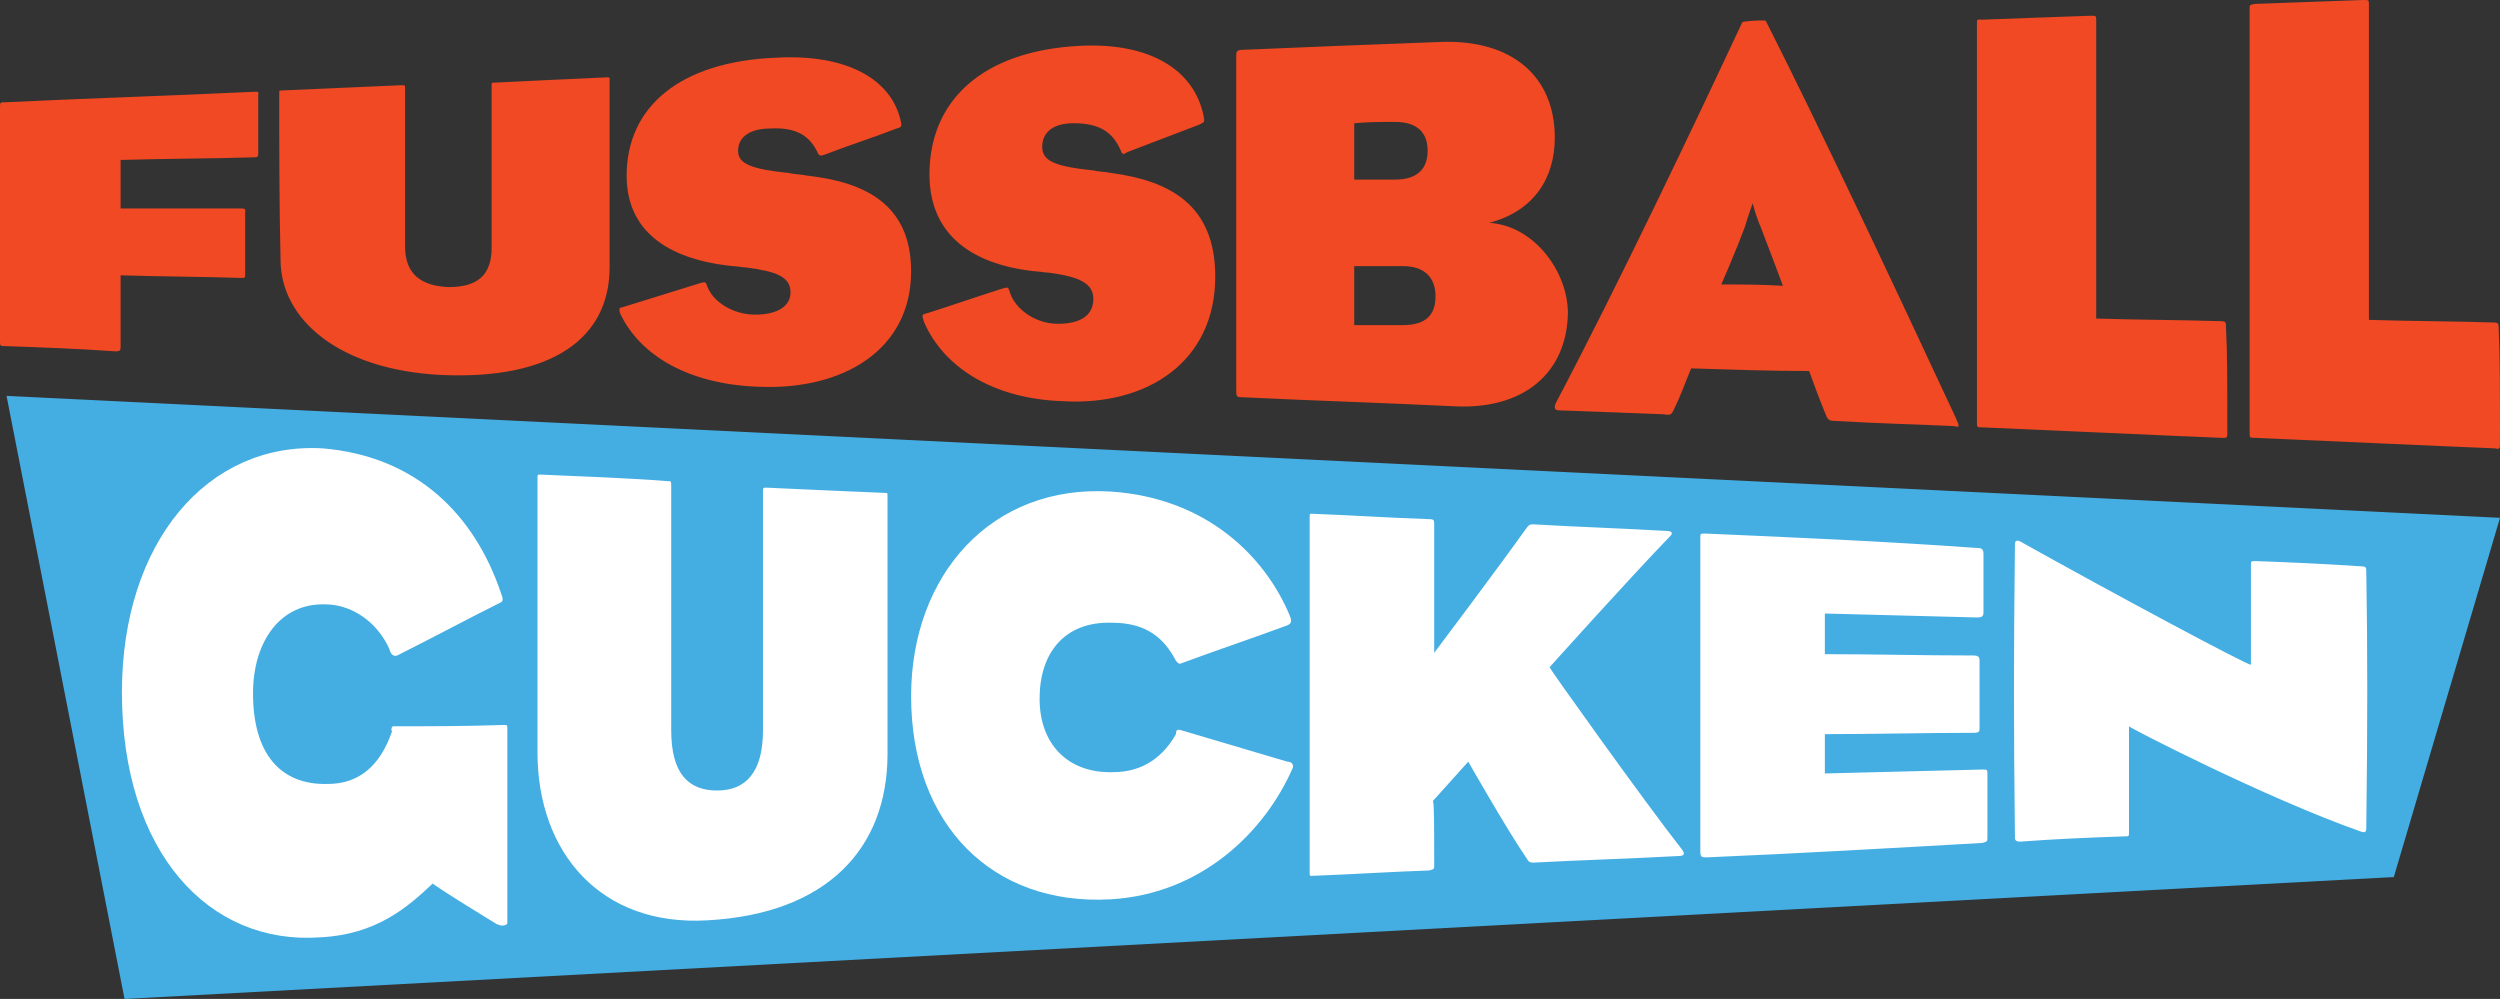
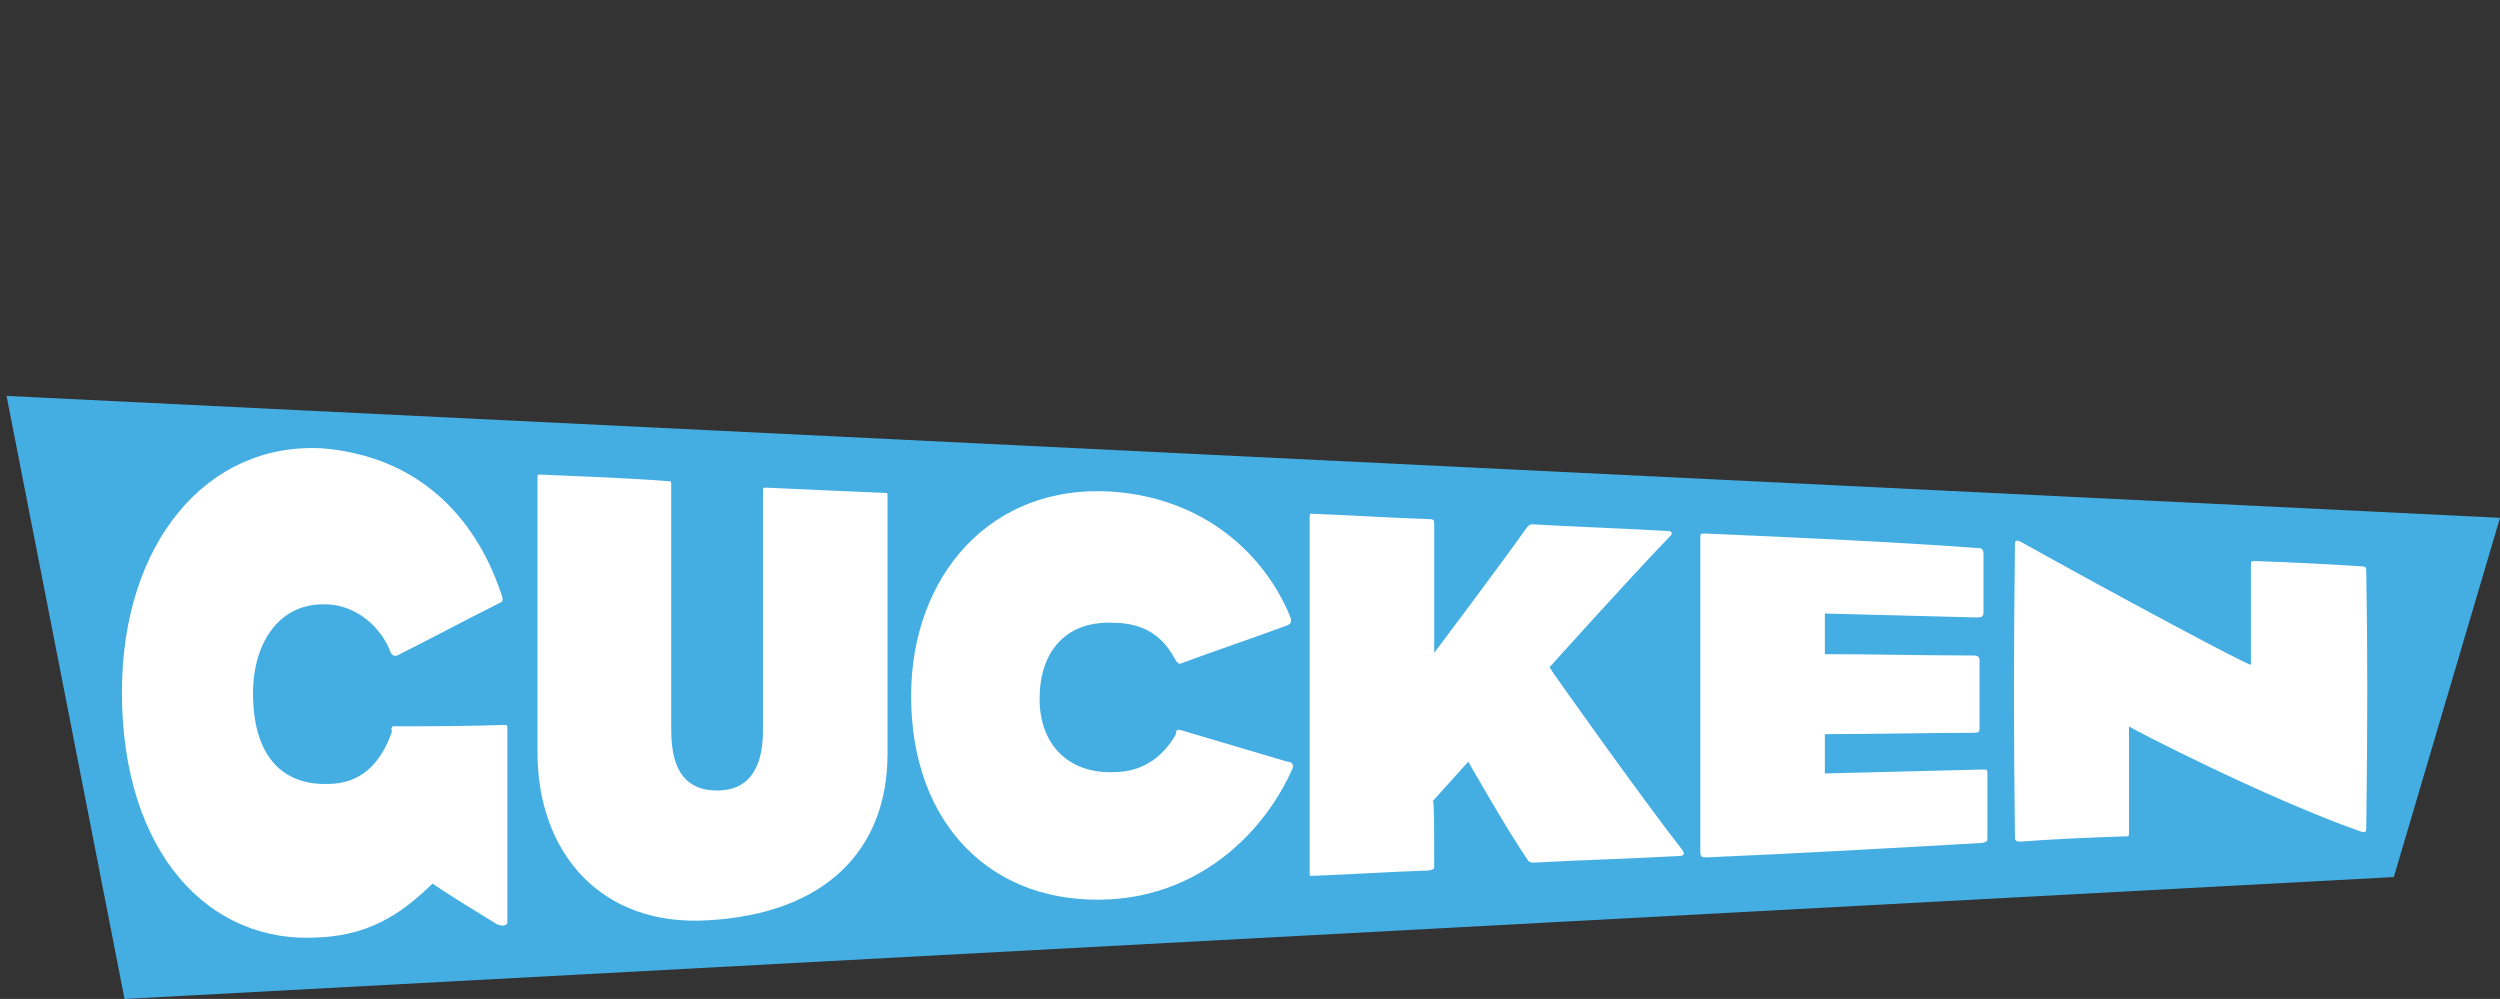
<svg xmlns="http://www.w3.org/2000/svg" xml:space="preserve" id="Layer_1" x="0" y="0" style="enable-background:new 0 0 190.7 76.2" version="1.0" viewBox="0 0 190.7 76.2">
  <rect x="0" y="0" width="190.7" height="76.2" fill="#333333" stroke="none" />
  <style>.st2{fill:url(#SVGID_00000036246652386263192970000001474251017241350333_)}</style>
  <linearGradient id="SVGID_1_" x1=".5" x2="190.651" y1="21.971" y2="21.971" gradientTransform="matrix(1 0 0 -1 0 75.188)" gradientUnits="userSpaceOnUse">
    <stop offset="0" style="stop-color:#44aee3" />
    <stop offset="1" style="stop-color:#44aee3" />
  </linearGradient>
  <path d="M182.6 66.9 9.5 76.2l-9-46 190.2 9.3z" style="fill:url(#SVGID_1_)" />
  <path d="M30 55.4c2.8 0 5.5 0 8.4-.1.3 0 .3 0 .3.3v14.8s0 .2-.4.2c-.2 0-.3-.1-.4-.1-1.6-1-3.3-2-4.9-3.1-1.9 1.8-4.3 3.9-8.6 4.1-8.4.6-15.1-6.4-15.1-18.7 0-11.4 6.5-19.1 15.3-18.6 7.2.6 11.6 5.1 13.6 11 .2.5.2.7-.1.8-2.6 1.3-5.2 2.7-7.8 4-.3.1-.5-.1-.6-.5-1-2.2-3-3.4-4.9-3.4-3.4-.1-5.5 2.8-5.5 6.8 0 4.6 2.1 7 5.7 6.9 2.4 0 4-1.4 4.9-4-.1-.2 0-.4.1-.4zm11-18.9c0-.3 0-.3.2-.3 2.4.1 7.4.3 9.7.5.3 0 .3 0 .3.4v18.6c0 3.3 1.3 4.6 3.5 4.6s3.5-1.4 3.5-4.6V37.5c0-.3 0-.3.3-.3 2.2.1 6.5.3 9 .4.2 0 .2 0 .2.3v19.6c0 7.3-4.7 12.2-13.7 12.7-8.2.5-13-5.2-13-12.8V36.5zm49.1 19.2 8.1 2.4c.4 0 .5.3.4.5-2.1 4.8-6.9 9.6-13.9 10-9 .5-15.2-5.7-15.2-15.5 0-9.2 6.1-16.2 15.3-15.6 7.2.5 11.7 4.9 13.6 9.5.2.5 0 .6-.2.7-2.7 1-5.4 1.9-8.1 2.9-.2.1-.3-.1-.4-.2-.9-1.7-2.2-2.9-4.9-2.9-3.6-.1-5.5 2.3-5.5 5.8s2.2 5.7 5.6 5.6c2.4 0 3.9-1.3 4.8-2.9 0-.3.1-.4.4-.3zM109.4 66c0 .3 0 .3-.4.4-2.9.1-6 .3-8.7.4-.4 0-.4.1-.4-.3v-27c0-.4 0-.3.4-.3 2.7.1 5.7.3 8.7.4.4 0 .4.1.4.4v9.8s4.6-6.1 7.1-9.6c.2-.2.2-.2.5-.2 3.4.2 6.7.3 10.1.5.5 0 .5.2.3.4-3.1 3.2-9.2 10-9.2 10 0 .1 7.2 10.2 10.1 13.9.3.4.1.5-.3.5-3.6.2-7.3.3-11 .5-.4 0-.4-.1-.6-.4-1.5-2.2-4.4-7.3-4.4-7.3l-2.7 3c.1.1.1 1.9.1 4.9zm20.8-.6c-.4 0-.5 0-.5-.5V41c0-.3 0-.3.4-.3 6.9.3 13.8.6 20.7 1.1.4 0 .5.1.5.5v4.4c0 .3-.1.4-.5.4-3.8-.1-7.8-.2-11.6-.3v3.1c3.7 0 7.5.1 11.3.1.4 0 .5.1.5.4v5.1c0 .3 0 .4-.5.4-3.7 0-7.5.1-11.3.1v3l12-.3c.4 0 .4 0 .4.4v4.7c0 .4 0 .4-.4.5-7 .4-14 .8-21 1.1zm23.5-23.9c0-.3.2-.3.4-.2 6.6 3.7 17.6 9.6 17.6 9.4v-7.6c0-.3 0-.3.4-.3 2.7.1 5 .2 8 .4.4 0 .4.1.4.4.1 5.6.1 12 0 19.5 0 .3 0 .5-.5.3-7.1-2.5-17.6-7.9-17.6-8v8.1c0 .3 0 .3-.4.3-2.9.1-5.2.2-7.9.4-.4 0-.4-.2-.4-.3-.1-8.7-.1-13.7 0-22.4z" style="fill:#fff" />
  <linearGradient id="SVGID_00000170994159631891890830000006160941085277547181_" x1="0" x2="190.7" y1="58.07" y2="58.07" gradientTransform="matrix(1 0 0 -1 0 75.188)" gradientUnits="userSpaceOnUse">
    <stop offset="0" style="stop-color:#f04923" />
    <stop offset="1" style="stop-color:#f04923" />
  </linearGradient>
-   <path d="M.4 26.4c-.4 0-.4 0-.4-.4V8.2c0-.4 0-.4.4-.4 6.3-.3 12.7-.5 19-.8.4 0 .3 0 .3.3v4.4c0 .2 0 .3-.3.3-3.4.1-6.8.1-10.2.2v3.7h9.2c.4 0 .3.1.3.4v4.6c0 .3 0 .3-.3.3-3.1-.1-6.1-.1-9.2-.2v5.4c0 .3 0 .4-.4.4-2.8-.2-5.6-.3-8.4-.4zM21.3 7.1c0-.2 0-.2.2-.2 2.3-.1 7-.3 9.1-.4.3 0 .3 0 .3.2v12.1c0 2.1 1.2 3 3.3 3.1 2.1 0 3.3-.8 3.3-3V6.5c0-.2 0-.2.3-.2 2.1-.1 6.1-.3 8.5-.4.2 0 .2 0 .2.2v14.3c0 5.4-4.4 8.6-12.9 8.2-7.7-.4-12.2-4.2-12.2-8.8-.1-4.3-.1-8.5-.1-12.7zm26.3 16.3c1.9-.6 3.9-1.2 5.8-1.8.4-.1.4-.1.5.1.4 1.3 2 2.3 3.7 2.3 1.8 0 2.7-.7 2.7-1.7 0-1.2-1.1-1.6-3.4-1.9-.3 0-.7-.1-1-.1-3-.3-8.1-1.5-8.1-6.9 0-5.2 4-8.7 11.4-9 5.5-.3 8.8 1.7 9.5 4.8.1.4.1.5-.3.6-1.8.7-3.7 1.3-5.5 2-.3.1-.4.1-.5-.1-.6-1.3-1.6-2-3.6-1.9-1.8 0-2.5.8-2.5 1.7 0 1 1 1.4 3.9 1.7.4.1.9.1 1.4.2 4.4.5 7.9 2.2 7.9 7.3 0 6-5.2 9.1-11.7 8.8-5.3-.2-9-2.4-10.5-5.6-.1-.4-.1-.4.3-.5zm23.1.5c1.9-.6 3.9-1.3 5.8-1.9.4-.1.4-.1.5.2.4 1.4 2 2.5 3.7 2.5 1.8 0 2.7-.7 2.7-1.9s-1.1-1.7-3.4-2c-.3 0-.7-.1-1-.1-3-.3-8.1-1.6-8.1-7.4 0-5.6 4-9.4 11.4-9.8 5.5-.3 8.8 1.9 9.5 5.3.1.5.1.5-.3.7-1.8.7-3.7 1.4-5.5 2.1-.3.2-.4.2-.5-.1-.6-1.4-1.6-2.1-3.6-2.1-1.7 0-2.4.8-2.4 1.8 0 1.1 1 1.5 3.9 1.8.4.1.9.1 1.4.2 4.4.6 7.9 2.4 7.9 7.9 0 6.5-5.2 9.9-11.7 9.5-5.3-.2-9-2.6-10.5-6-.2-.6-.2-.6.2-.7zm40.4 7.1c-6.2-.3-10.1-.4-16.4-.7-.4 0-.4-.1-.4-.6V4.2c0-.3.1-.4.5-.4 4.8-.2 9.5-.4 15.1-.6 5.4-.2 8.7 2.6 8.7 7.3 0 3.1-1.6 5.6-5 6.5 3.4.2 6 3.7 6 6.9-.1 4.6-3.4 7.3-8.5 7.1zm-4.7-17.3c1.8 0 2.5-.9 2.5-2.2s-.7-2.2-2.5-2.2c-1 0-2 0-3.1.1v4.3h3.1zm.6 11.1c1.8 0 2.5-.8 2.5-2.2 0-1.4-.8-2.3-2.5-2.3h-3.7v4.5h3.7zm22 3.3c-.5 1.2-.8 2.1-1.3 3.1-.2.4-.2.5-.8.4-2.8-.1-5.1-.2-8-.3-.3 0-.4-.2-.2-.6 4.7-8.9 10.6-21.3 14.2-29 .1-.1 1.8-.2 1.8-.1 4.1 8.1 9.7 20 14.5 30.3.3.7.3.7-.2.6-2.1-.1-5.8-.2-9.2-.4-.2 0-.4-.1-.5-.4-.5-1.2-.9-2.3-1.3-3.4-2.9 0-5.9-.1-9-.2zm7-6.3s-1-2.7-1.7-4.5c-.4-.9-.6-1.8-.6-1.8s-.3.8-.6 1.8c-.7 1.9-1.8 4.4-1.8 4.4 1.6 0 3.1 0 4.7.1zM169.9 33c0 .4 0 .4-.4.4-2.7-.1-15.8-.7-18.3-.8-.4 0-.4 0-.4-.4V1.9c0-.5 0-.4.4-.4 2.5-.1 5.6-.2 8.3-.3.4 0 .4 0 .4.4v22.7c3.2.1 6.4.1 9.5.2.4 0 .4.1.4.5.1 1.8.1 4.2.1 8zm20.8.8c0 .4 0 .5-.4.4-2.7-.1-15.8-.7-18.3-.8-.4 0-.4 0-.4-.5V.8c0-.5 0-.4.4-.5 2.5-.1 5.6-.2 8.3-.3.4 0 .4 0 .4.4v24c3.2.1 6.4.1 9.5.2.4 0 .4.1.4.5.1 2.2.1 4.7.1 8.7z" style="fill:url(#SVGID_00000170994159631891890830000006160941085277547181_)" />
</svg>